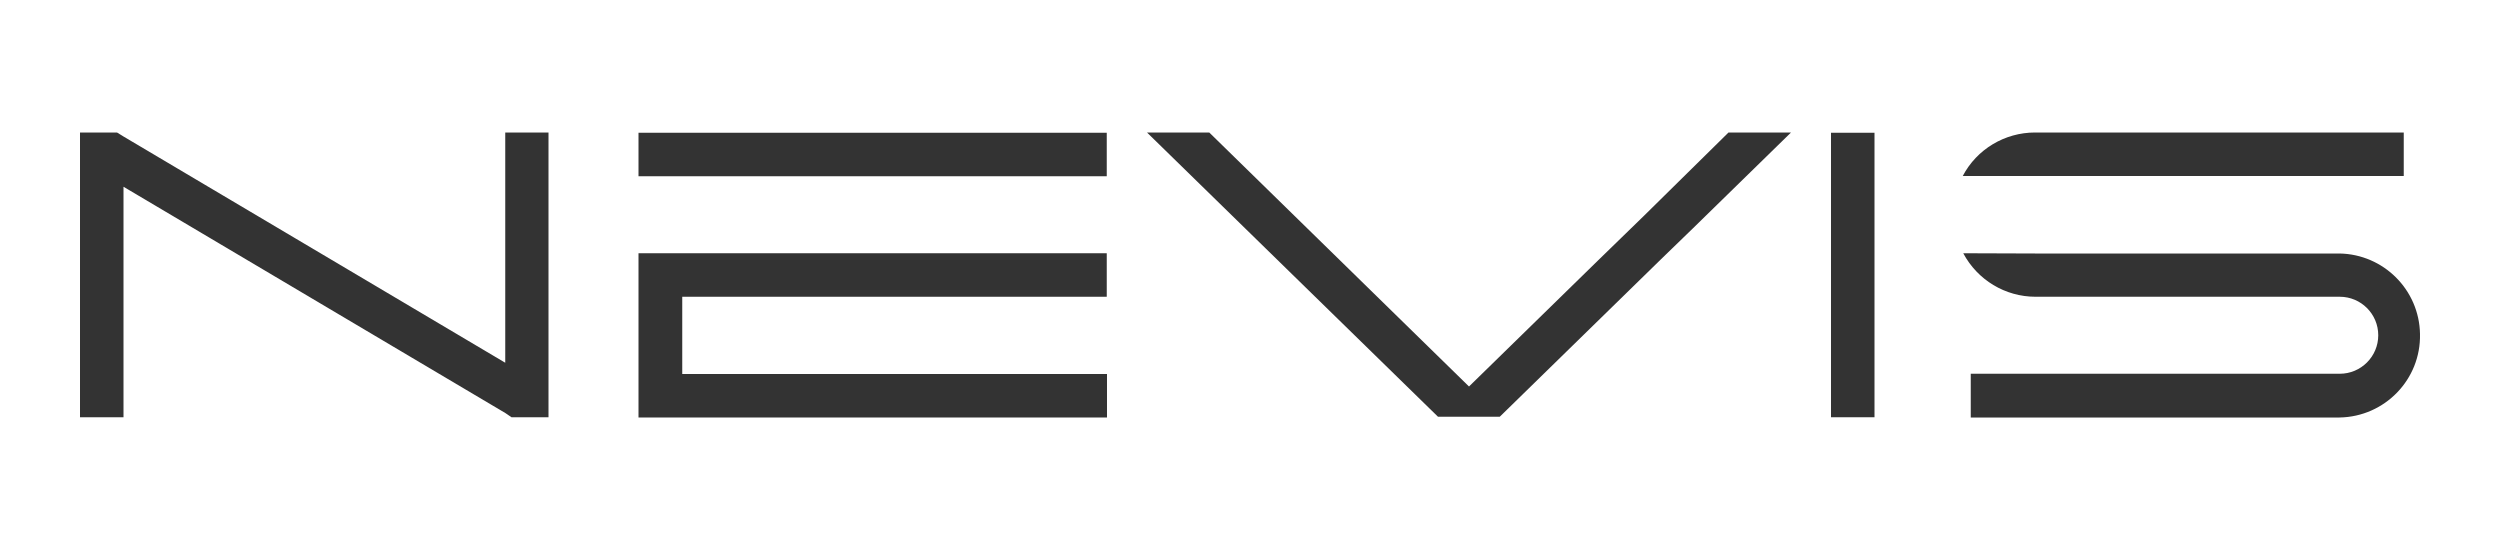
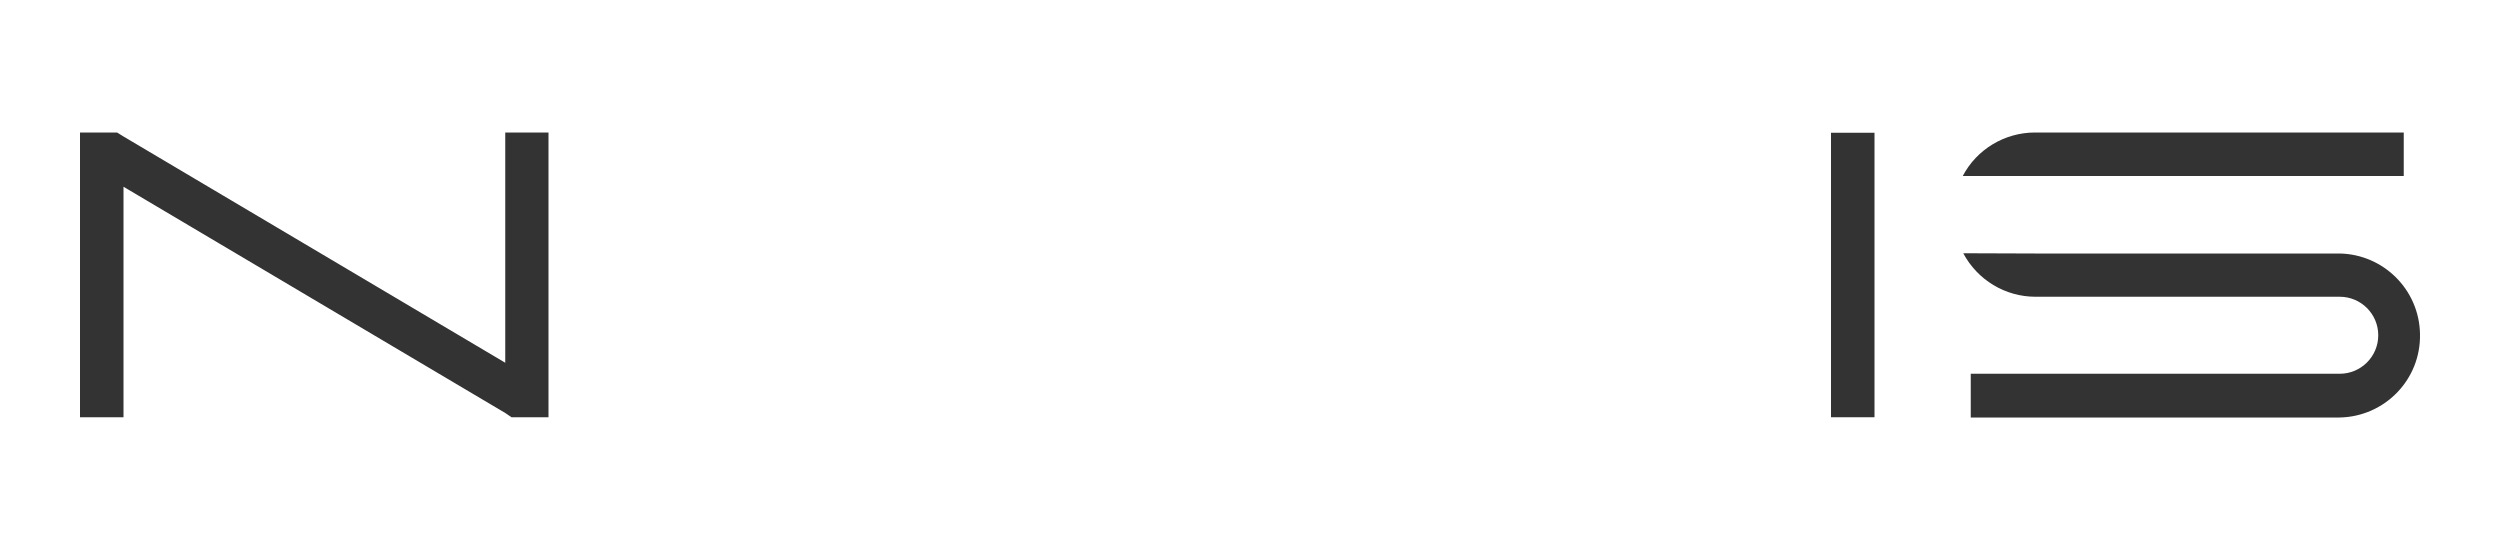
<svg xmlns="http://www.w3.org/2000/svg" version="1.1" id="Layer_1" x="0px" y="0px" viewBox="0 0 1000 220" style="enable-background:new 0 0 1000 220;" xml:space="preserve">
  <style type="text/css">
	.st0{fill-rule:evenodd;clip-rule:evenodd;fill:#333333;}
	.st1{fill:#333333;}
</style>
  <g>
    <polygon class="st0" points="49.4,74.7 202.1,165.2 204.6,166.9 219.4,166.9 219.4,155.4 219.4,118.6 219.4,101.3 219.4,53    202.1,53 202.1,101.3 202.1,118.6 202.1,145.1 49.4,54.6 46.8,53 32,53 32,64.4 32,101.3 32,118.6 32,166.9 49.4,166.9 49.4,118.6    49.4,101.3  " />
-     <path class="st0" d="M255.4,101.3h187.3v17.4H272.9v30.9h169.9V167H255.4V101.3L255.4,101.3z M255.4,53.1h187.3v17.4H255.4V53.1z" />
-     <polygon class="st0" points="716.4,53 677.2,91.3 664.5,103.6 599.9,166.7 575.2,166.7 458.8,53 483.7,53 587.6,154.6 639.8,103.6    657.6,86.3 691.4,53  " />
    <rect x="732.4" y="53.1" class="st1" width="17.4" height="113.8" />
    <path class="st0" d="M814.2,70.4h147.3V53H814c-12.1,0-23.3,6.7-28.9,17.4L814.2,70.4z M785.3,101.3c5.7,10.7,16.8,17.4,28.9,17.4   h121.7c8.5,0,15.4,6.9,15.4,15.4c0,8.5-6.9,15.4-15.4,15.4l0,0H788.3V167h147.5c18.1-0.3,32.6-15.2,32.2-33.4   c-0.3-17.7-14.6-31.9-32.2-32.2H814L785.3,101.3z" />
  </g>
</svg>